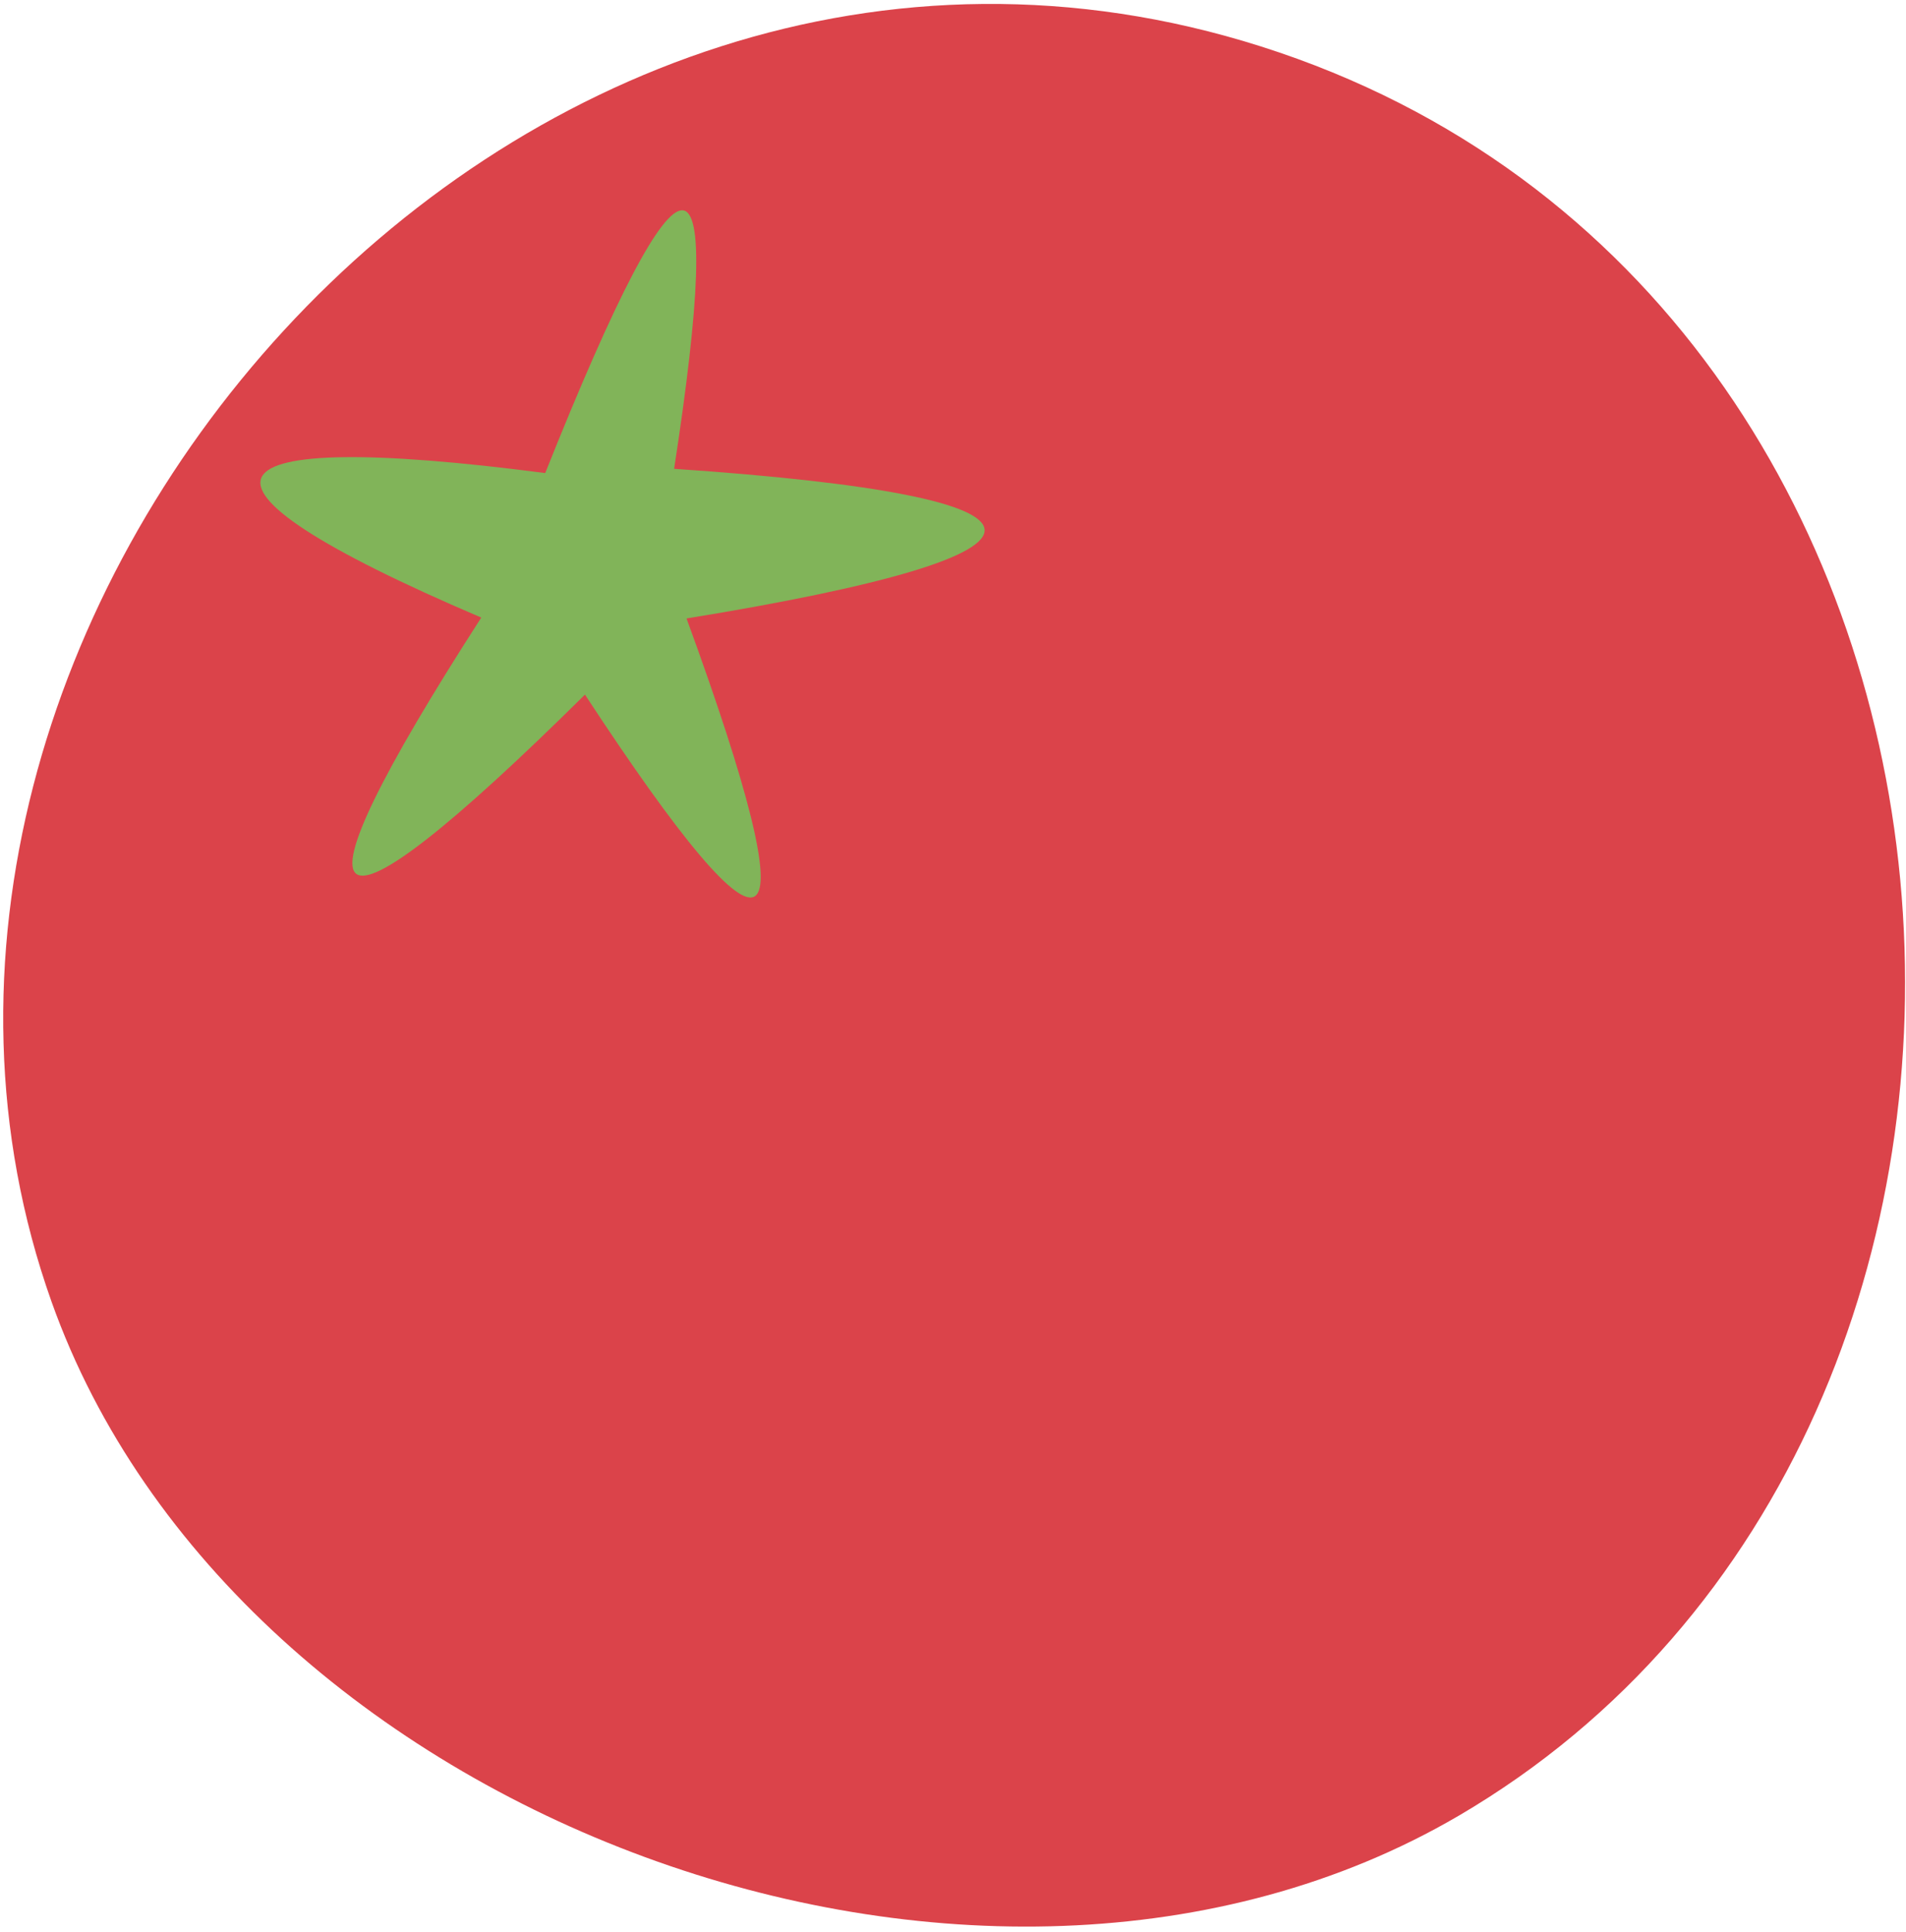
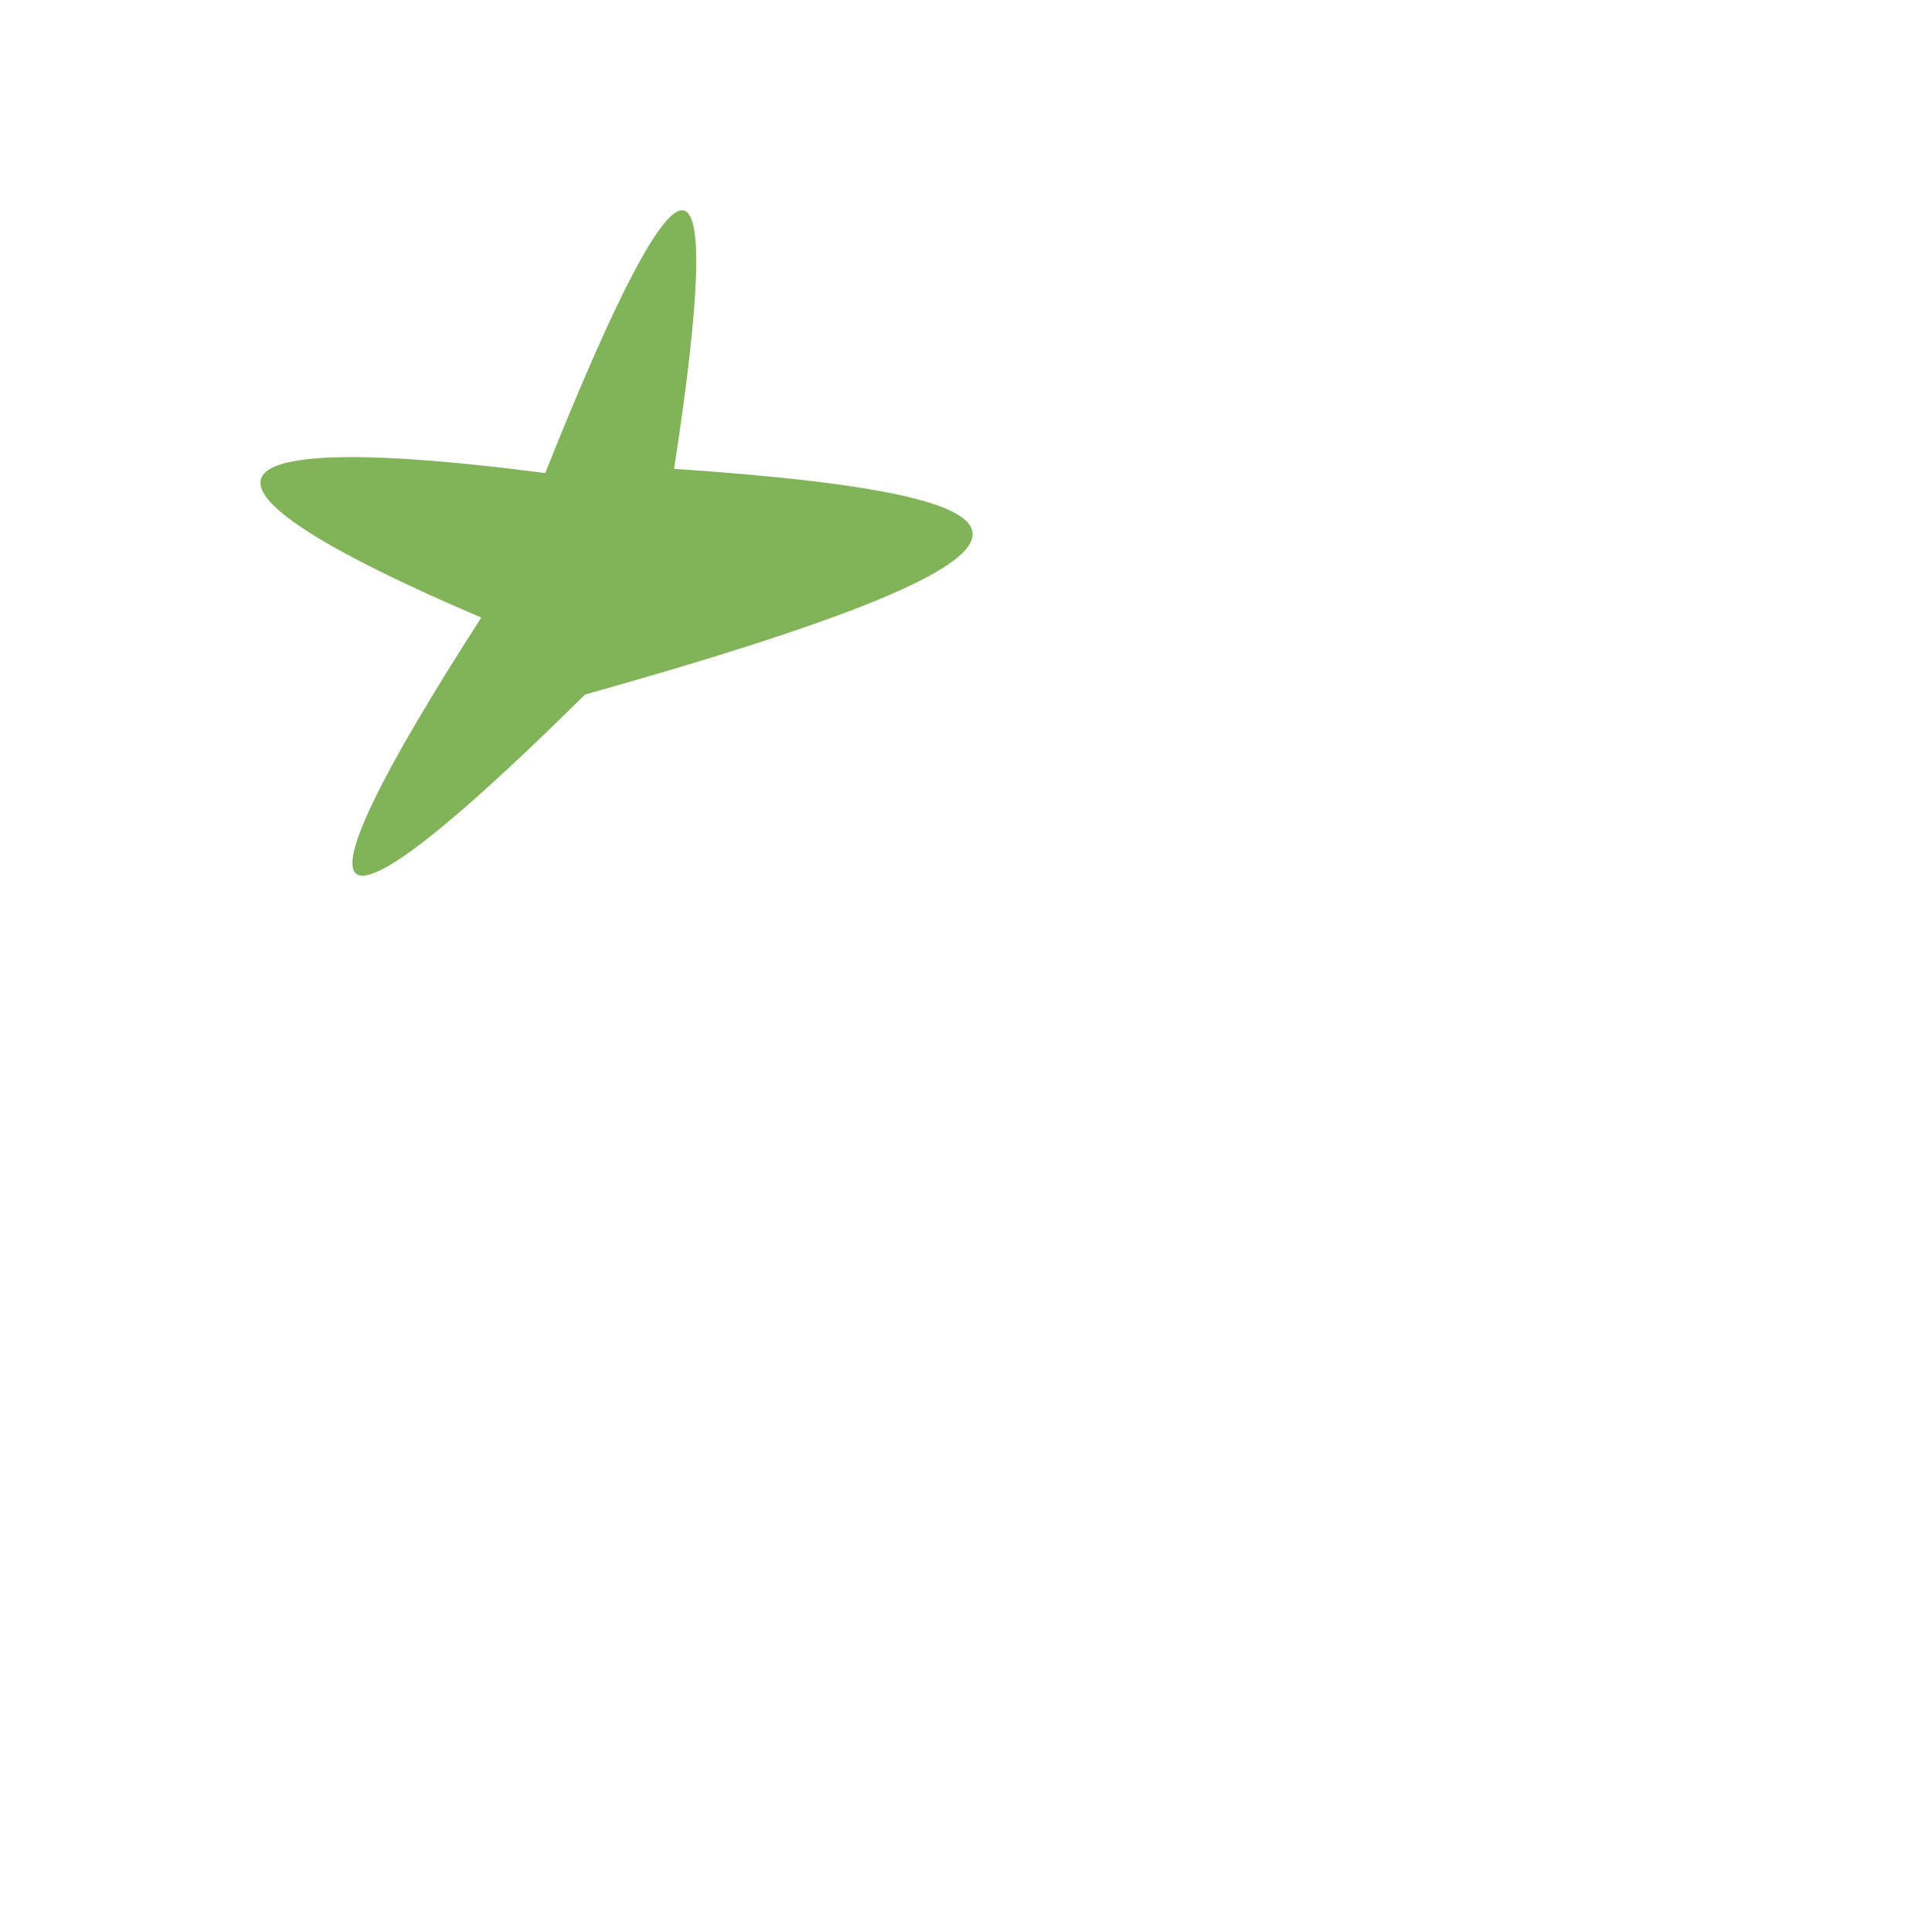
<svg xmlns="http://www.w3.org/2000/svg" width="304" height="308" viewBox="0 0 304 308" fill="none">
-   <path d="M232.65 289.48C156.48 334.04 37.45 289.79 8.21 207.5C-30.14 99.56 81.11 -30.75 201.17 7.42C325.71 47.01 337.89 227.91 232.65 289.48Z" fill="#DB434A" />
-   <path d="M76.76 98.46C44.41 148.68 50.47 153.12 93.3 110.74C124.05 157.66 129.58 153.46 109.5 98.6C173.56 88.18 172.87 79.17 107.52 74.74C115.87 20.54 109.55 18.81 86.96 75.42C32.02 68.26 24.86 76.32 76.76 98.46Z" fill="#81B459" />
+   <path d="M76.76 98.46C44.41 148.68 50.47 153.12 93.3 110.74C173.56 88.18 172.87 79.17 107.52 74.74C115.87 20.54 109.55 18.81 86.96 75.42C32.02 68.26 24.86 76.32 76.76 98.46Z" fill="#81B459" />
</svg>